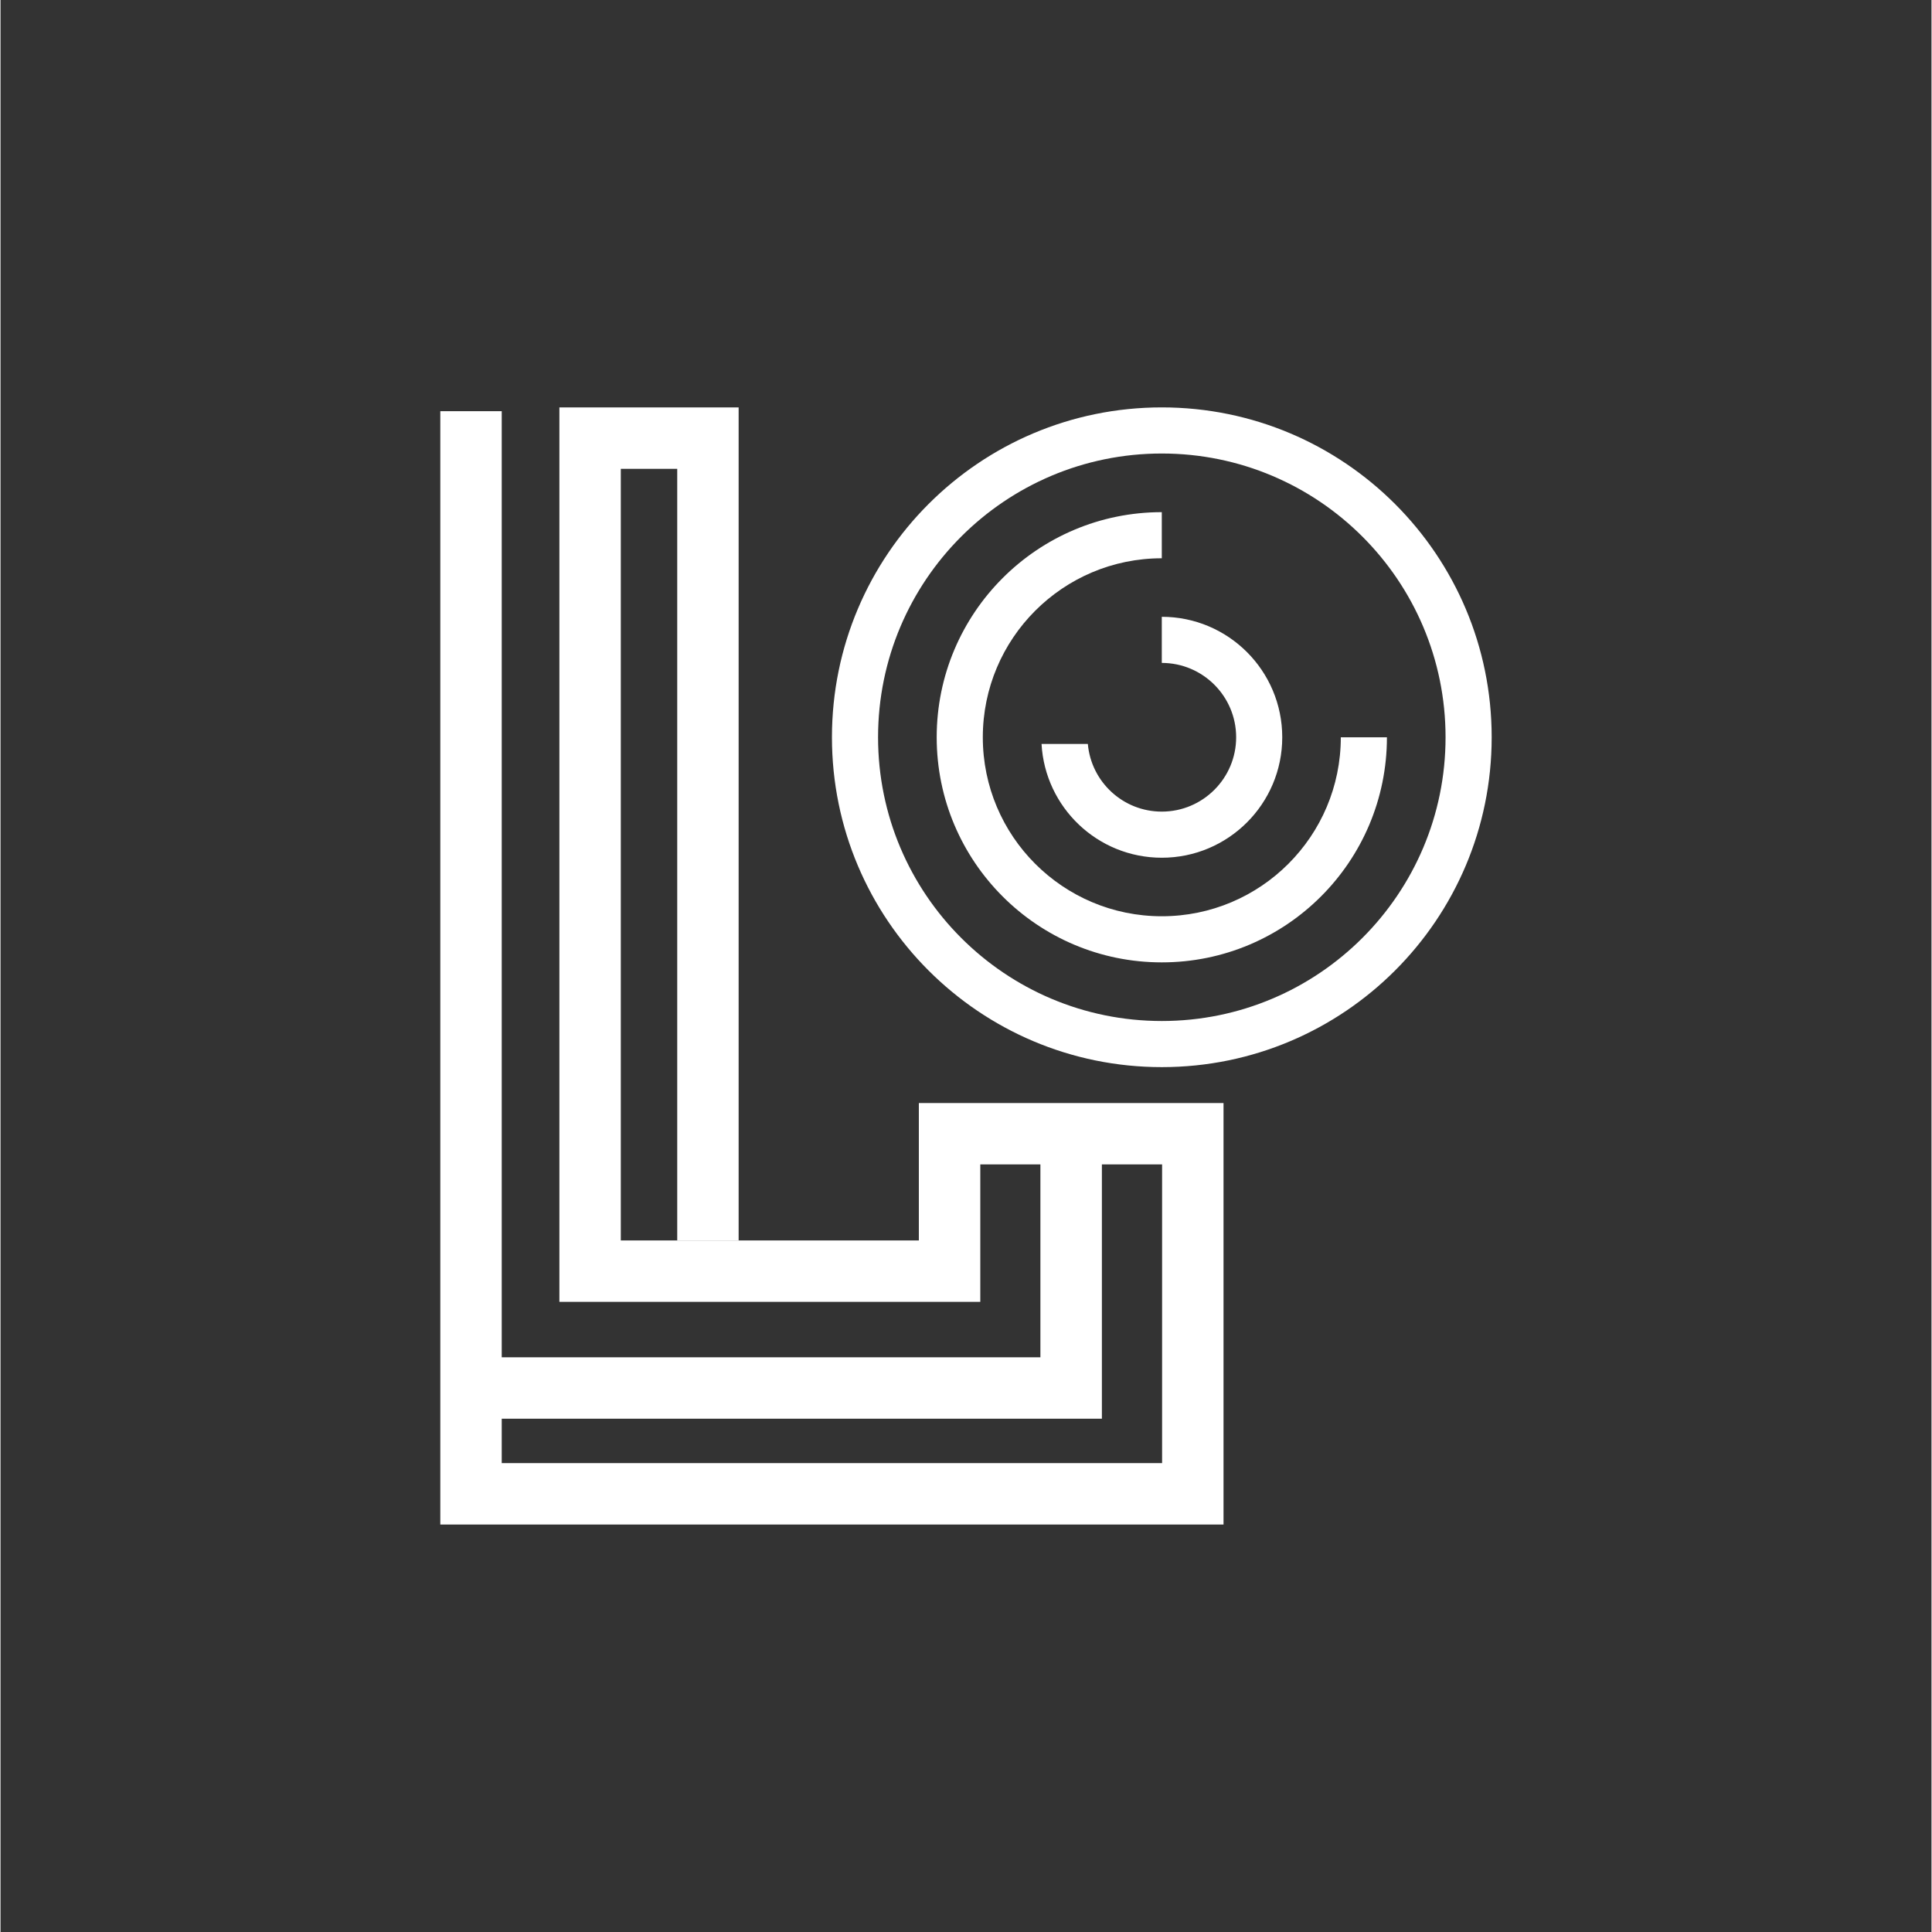
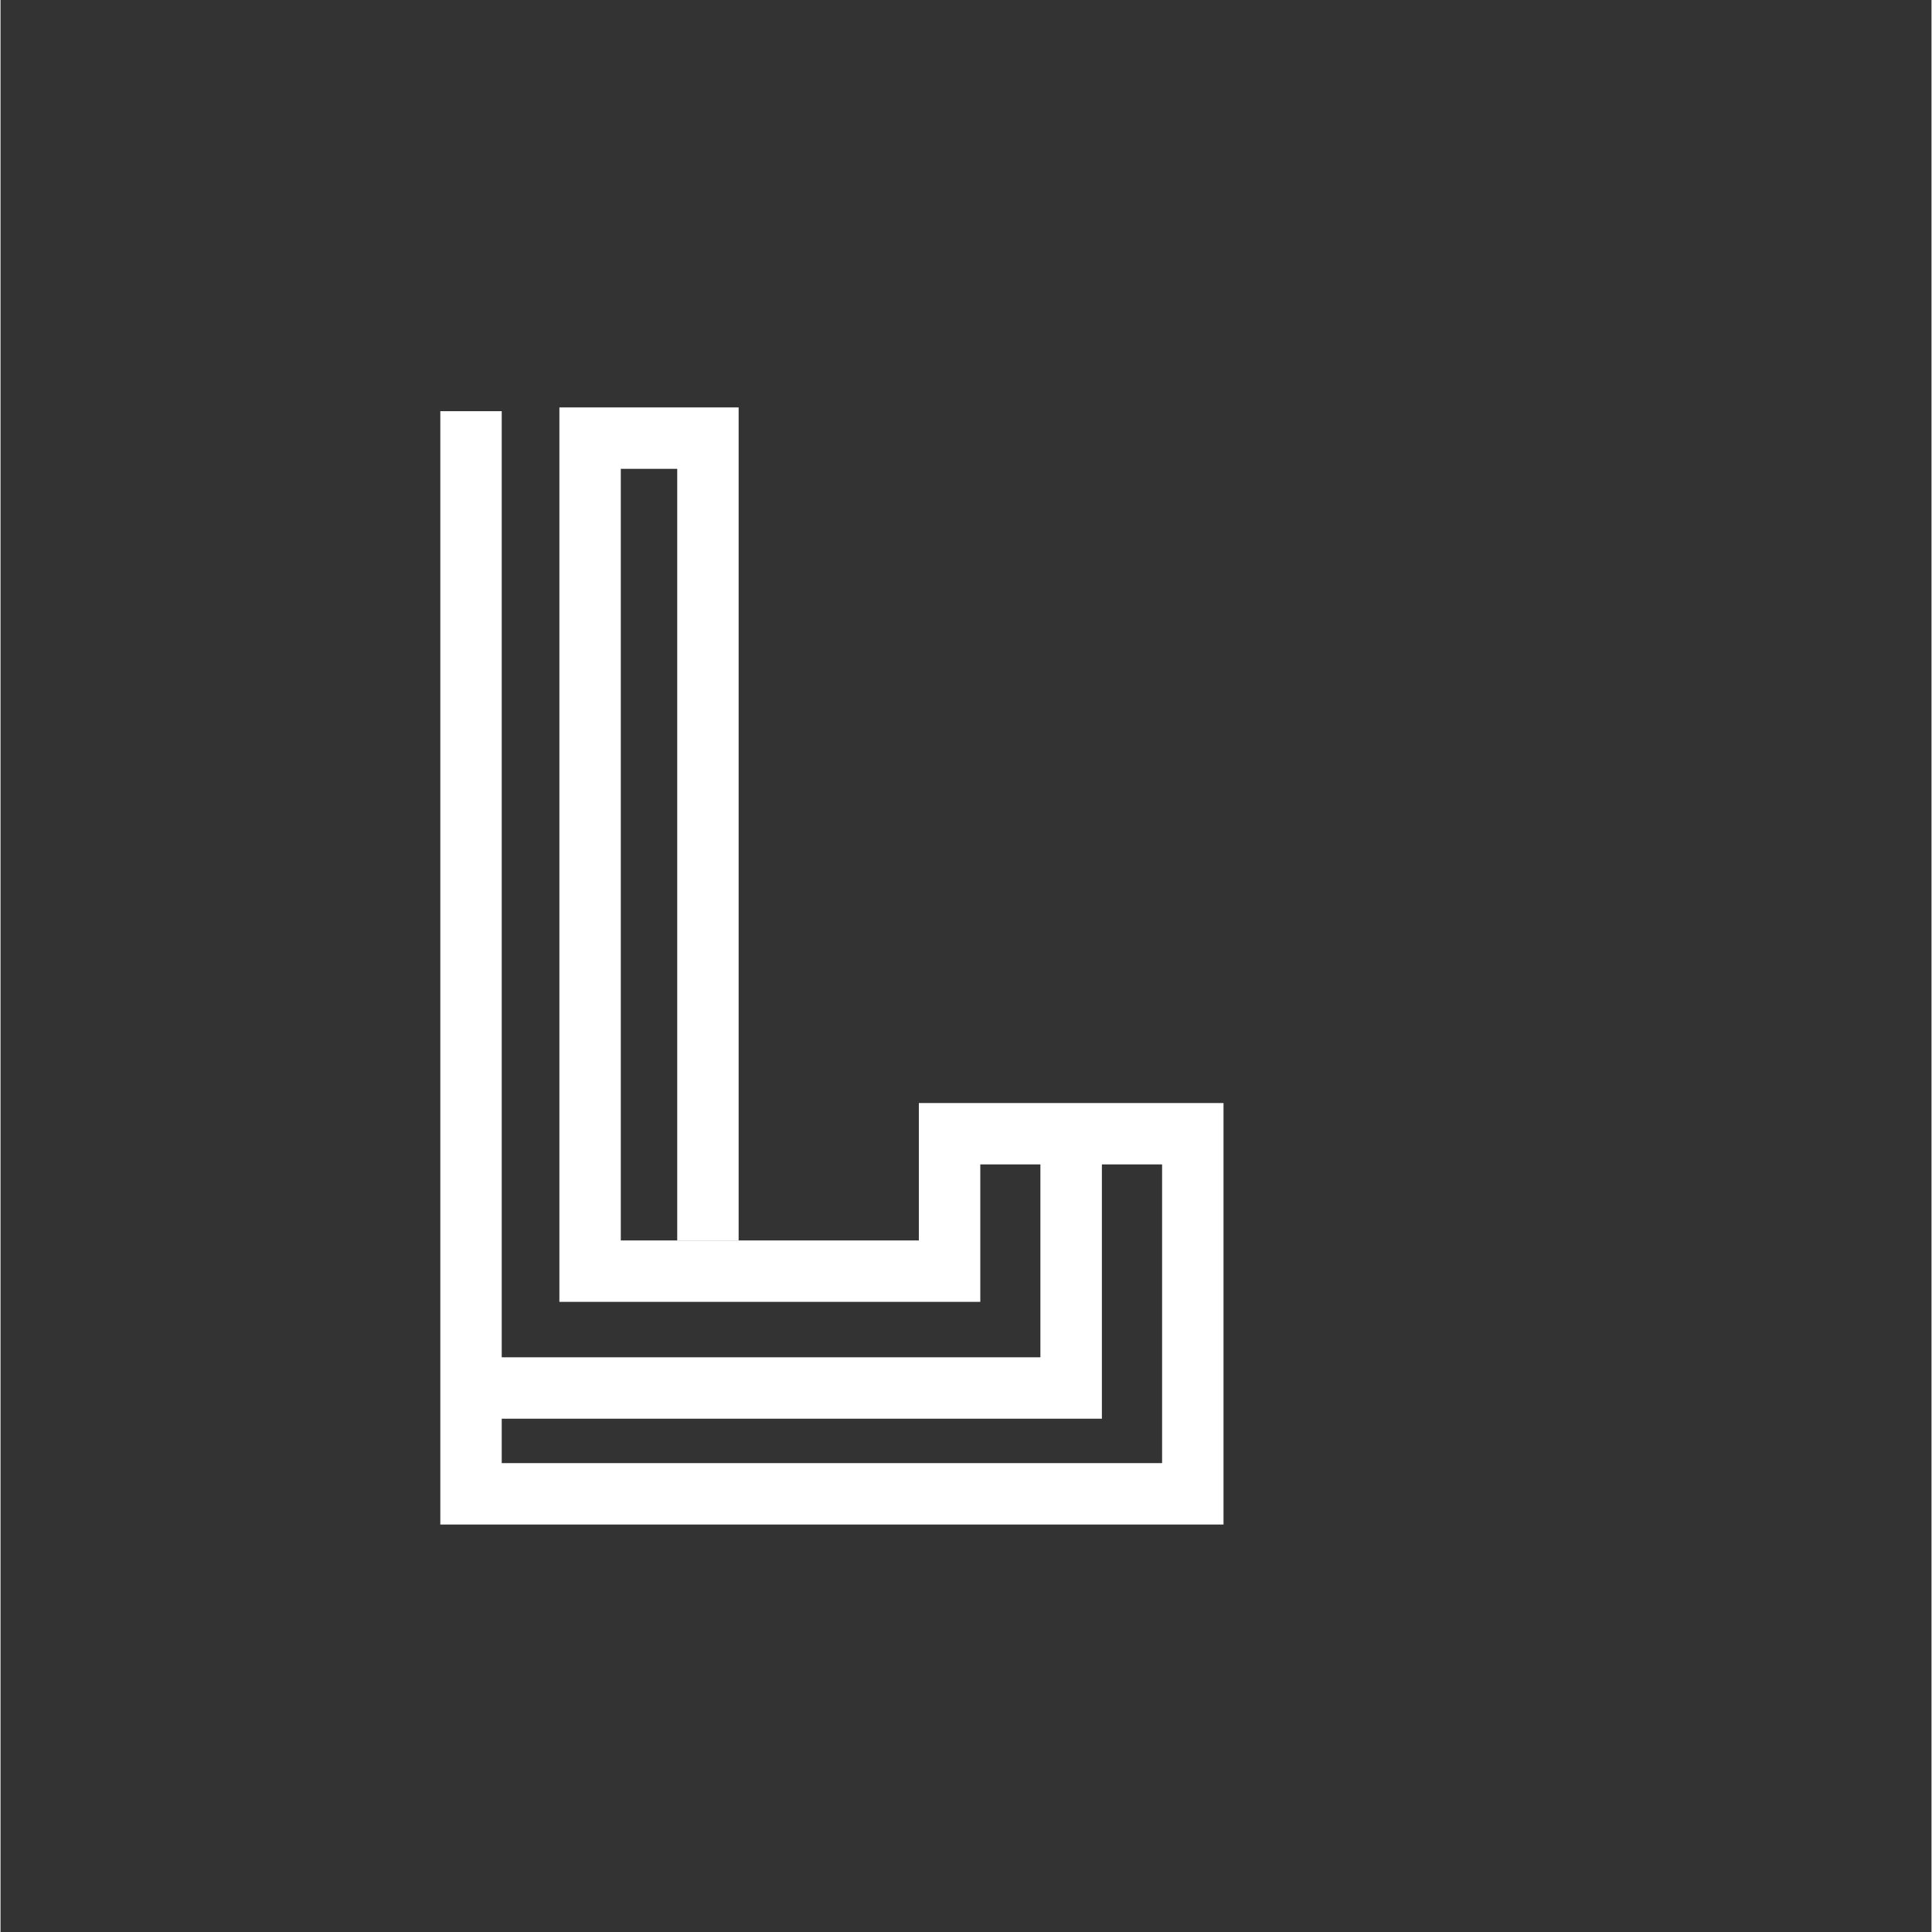
<svg xmlns="http://www.w3.org/2000/svg" width="300" zoomAndPan="magnify" viewBox="0 0 224.88 225" height="300" preserveAspectRatio="xMidYMid meet" version="1.0">
  <rect x="0" y="0" width="224.88" height="225" fill="#333333" stroke="none" />
  <defs>
    <clipPath id="f08a430f1f">
      <path d="M 51.211 47.445 L 142.66 47.445 L 142.66 177.875 L 51.211 177.875 Z M 51.211 47.445 " clip-rule="nonzero" />
    </clipPath>
    <clipPath id="17288b9213">
-       <path d="M 96.828 47.445 L 174 47.445 L 174 124.652 L 96.828 124.652 Z M 96.828 47.445 " clip-rule="nonzero" />
-     </clipPath>
+       </clipPath>
  </defs>
  <g clip-path="url(#f08a430f1f)">
    <path fill="#ffffff" d="M 106.949 128.457 L 106.949 144.461 L 72.238 144.461 L 72.238 54.598 L 78.809 54.598 L 78.809 144.449 L 85.961 144.449 L 85.961 47.445 L 65.086 47.445 L 65.086 151.613 L 114.105 151.613 L 114.105 135.609 L 121.105 135.609 L 121.105 158.07 L 58.371 158.07 L 58.371 47.883 L 51.219 47.883 L 51.219 177.547 L 142.43 177.547 L 142.43 128.457 Z M 135.277 170.395 L 58.371 170.395 L 58.371 165.223 L 128.266 165.223 L 128.266 135.609 L 135.277 135.609 Z M 135.277 170.395 " fill-opacity="1" fill-rule="nonzero" />
  </g>
  <g clip-path="url(#17288b9213)">
    <path fill="#ffffff" d="M 135.242 47.445 C 156.461 47.445 173.66 64.645 173.66 85.863 C 173.66 107.078 156.461 124.277 135.242 124.277 C 114.027 124.277 96.828 107.078 96.828 85.863 C 96.828 64.645 114.027 47.445 135.242 47.445 Z M 135.242 71.832 C 142.988 71.832 149.27 78.117 149.27 85.863 C 149.27 93.605 142.988 99.891 135.242 99.891 C 127.758 99.891 121.648 94.027 121.238 86.641 L 126.629 86.641 C 127.02 91.059 130.727 94.52 135.242 94.52 C 140.02 94.52 143.902 90.637 143.902 85.863 C 143.902 81.086 140.02 77.203 135.242 77.203 Z M 161.461 85.863 C 161.461 100.34 149.723 112.078 135.242 112.078 C 120.766 112.078 109.027 100.34 109.027 85.863 C 109.027 71.383 120.766 59.645 135.242 59.645 L 135.242 65.016 C 123.73 65.016 114.398 74.352 114.398 85.863 C 114.398 97.375 123.73 106.707 135.242 106.707 C 146.754 106.707 156.09 97.375 156.09 85.863 Z M 135.242 52.816 C 153.492 52.816 168.289 67.613 168.289 85.863 C 168.289 104.109 153.492 118.906 135.242 118.906 C 116.996 118.906 102.199 104.109 102.199 85.863 C 102.199 67.613 116.996 52.816 135.242 52.816 Z M 135.242 52.816 " fill-opacity="1" fill-rule="evenodd" />
  </g>
</svg>